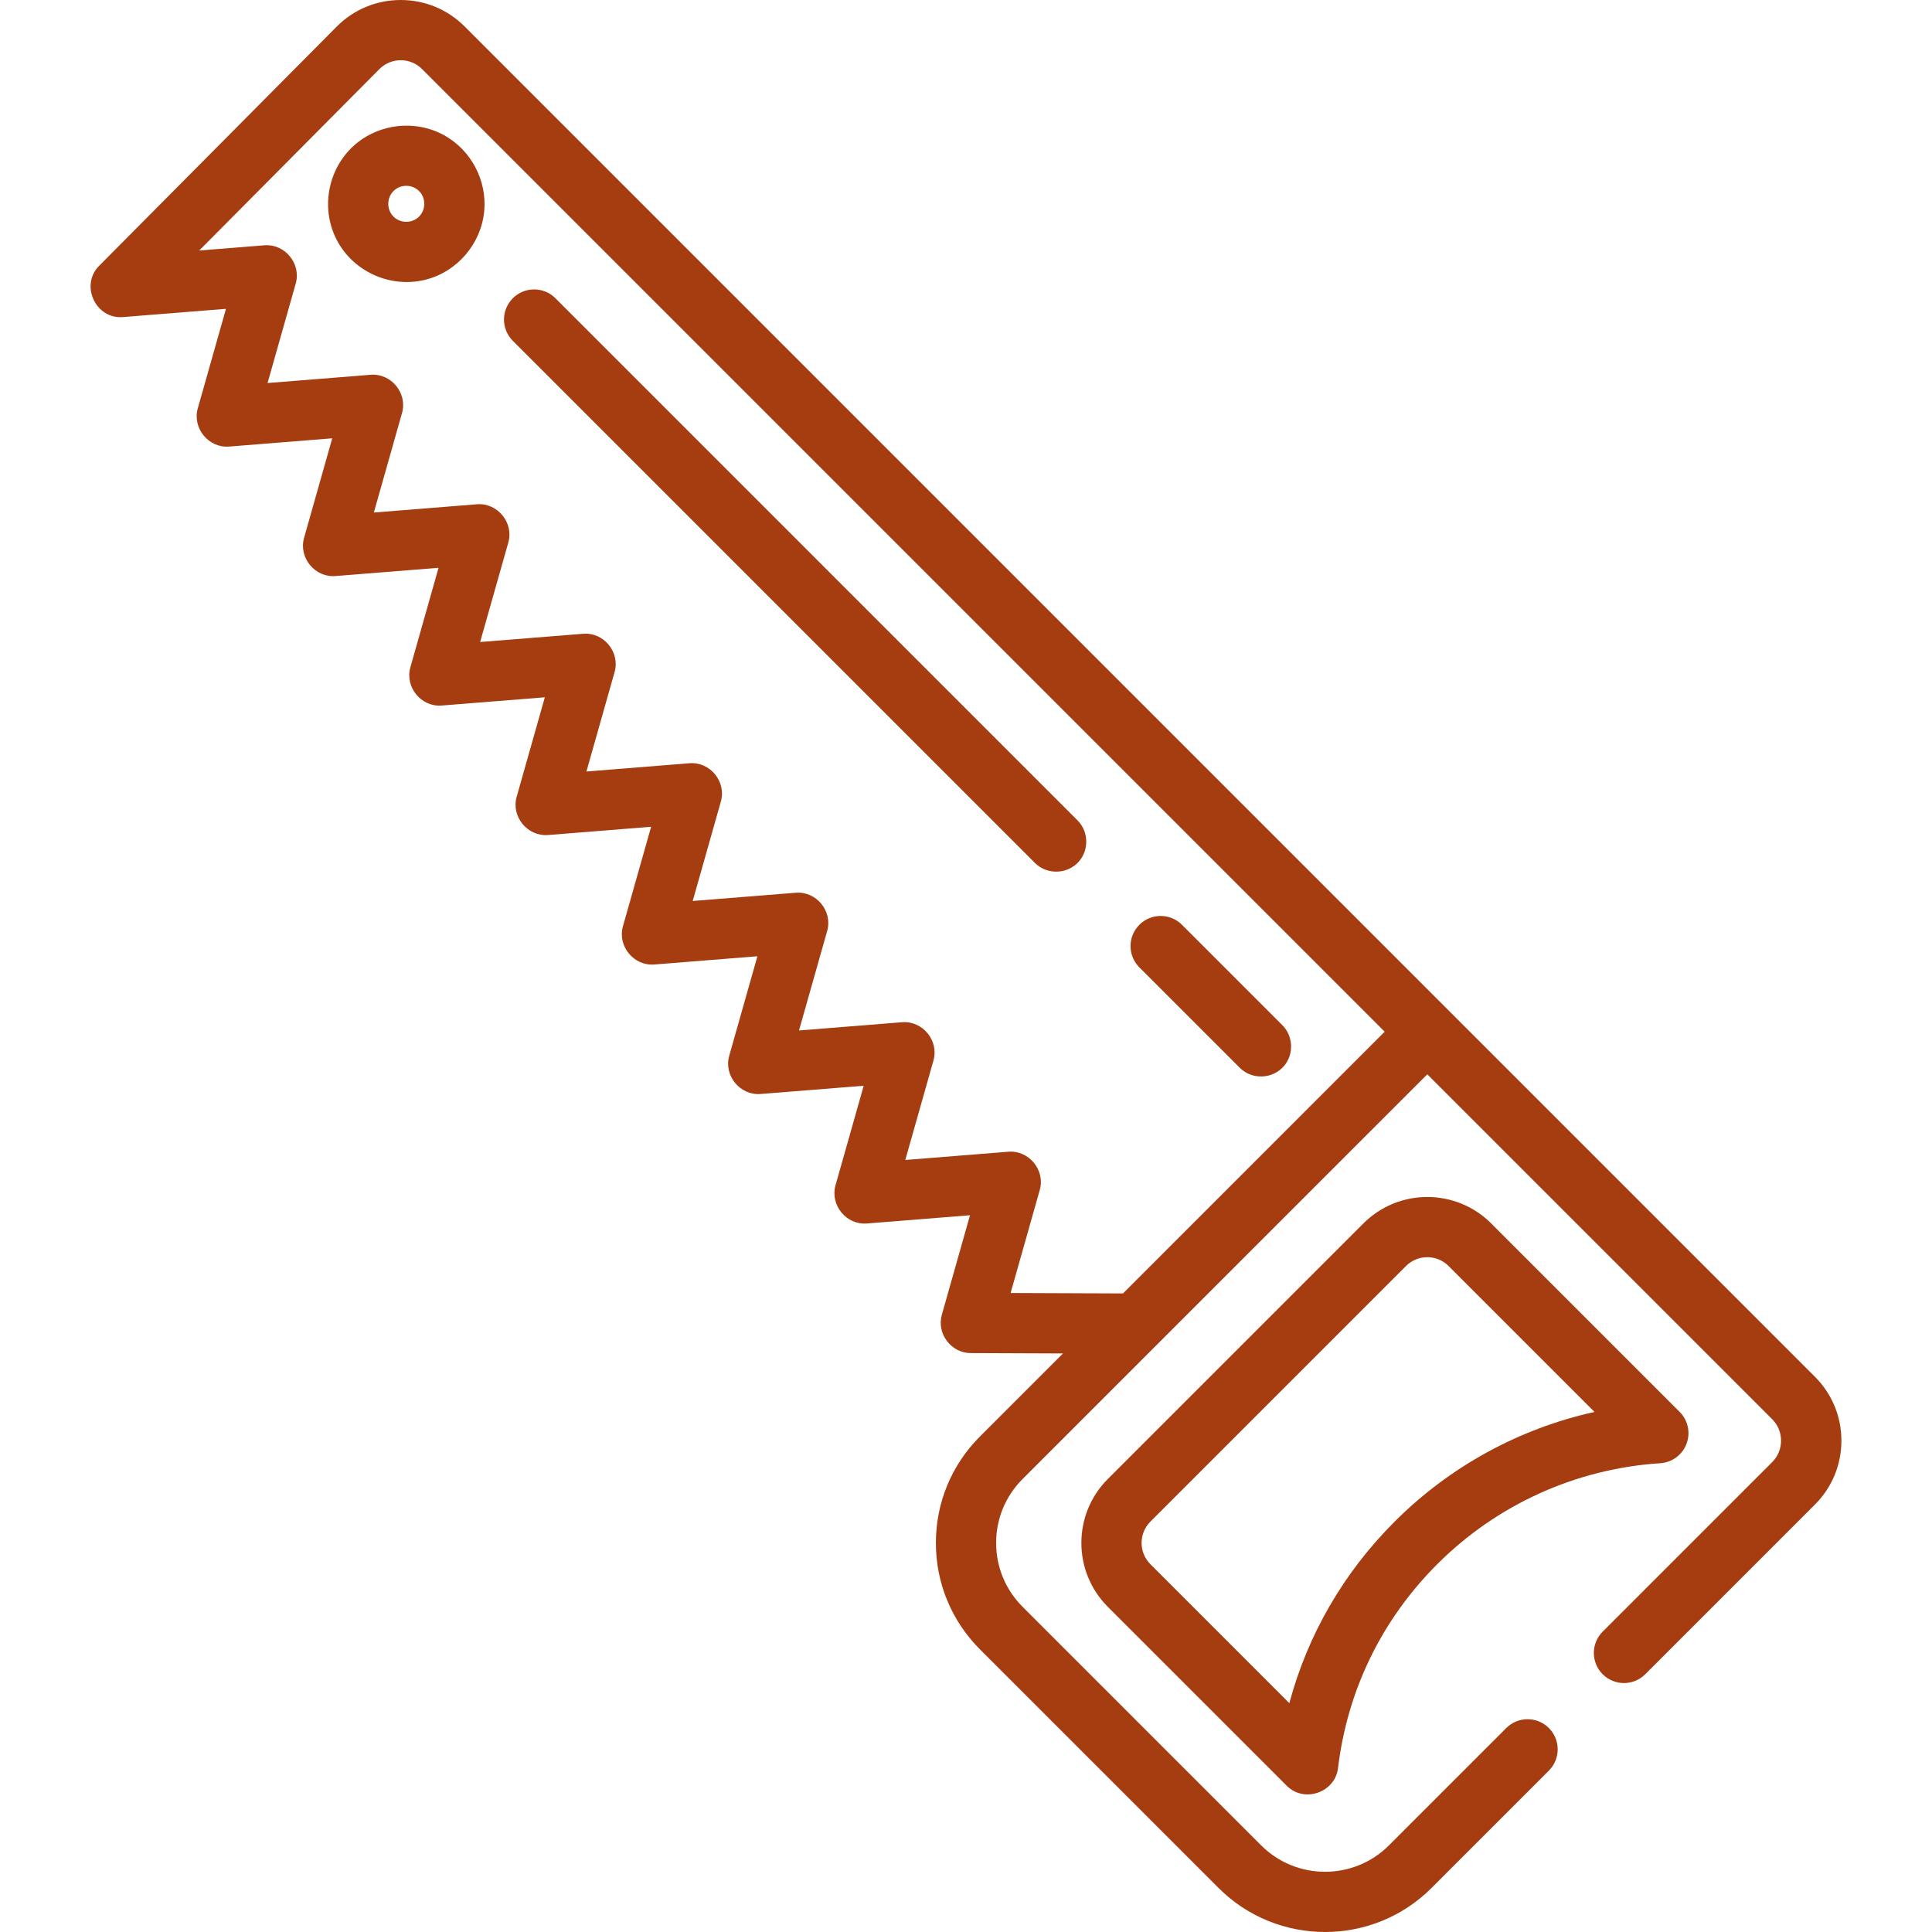
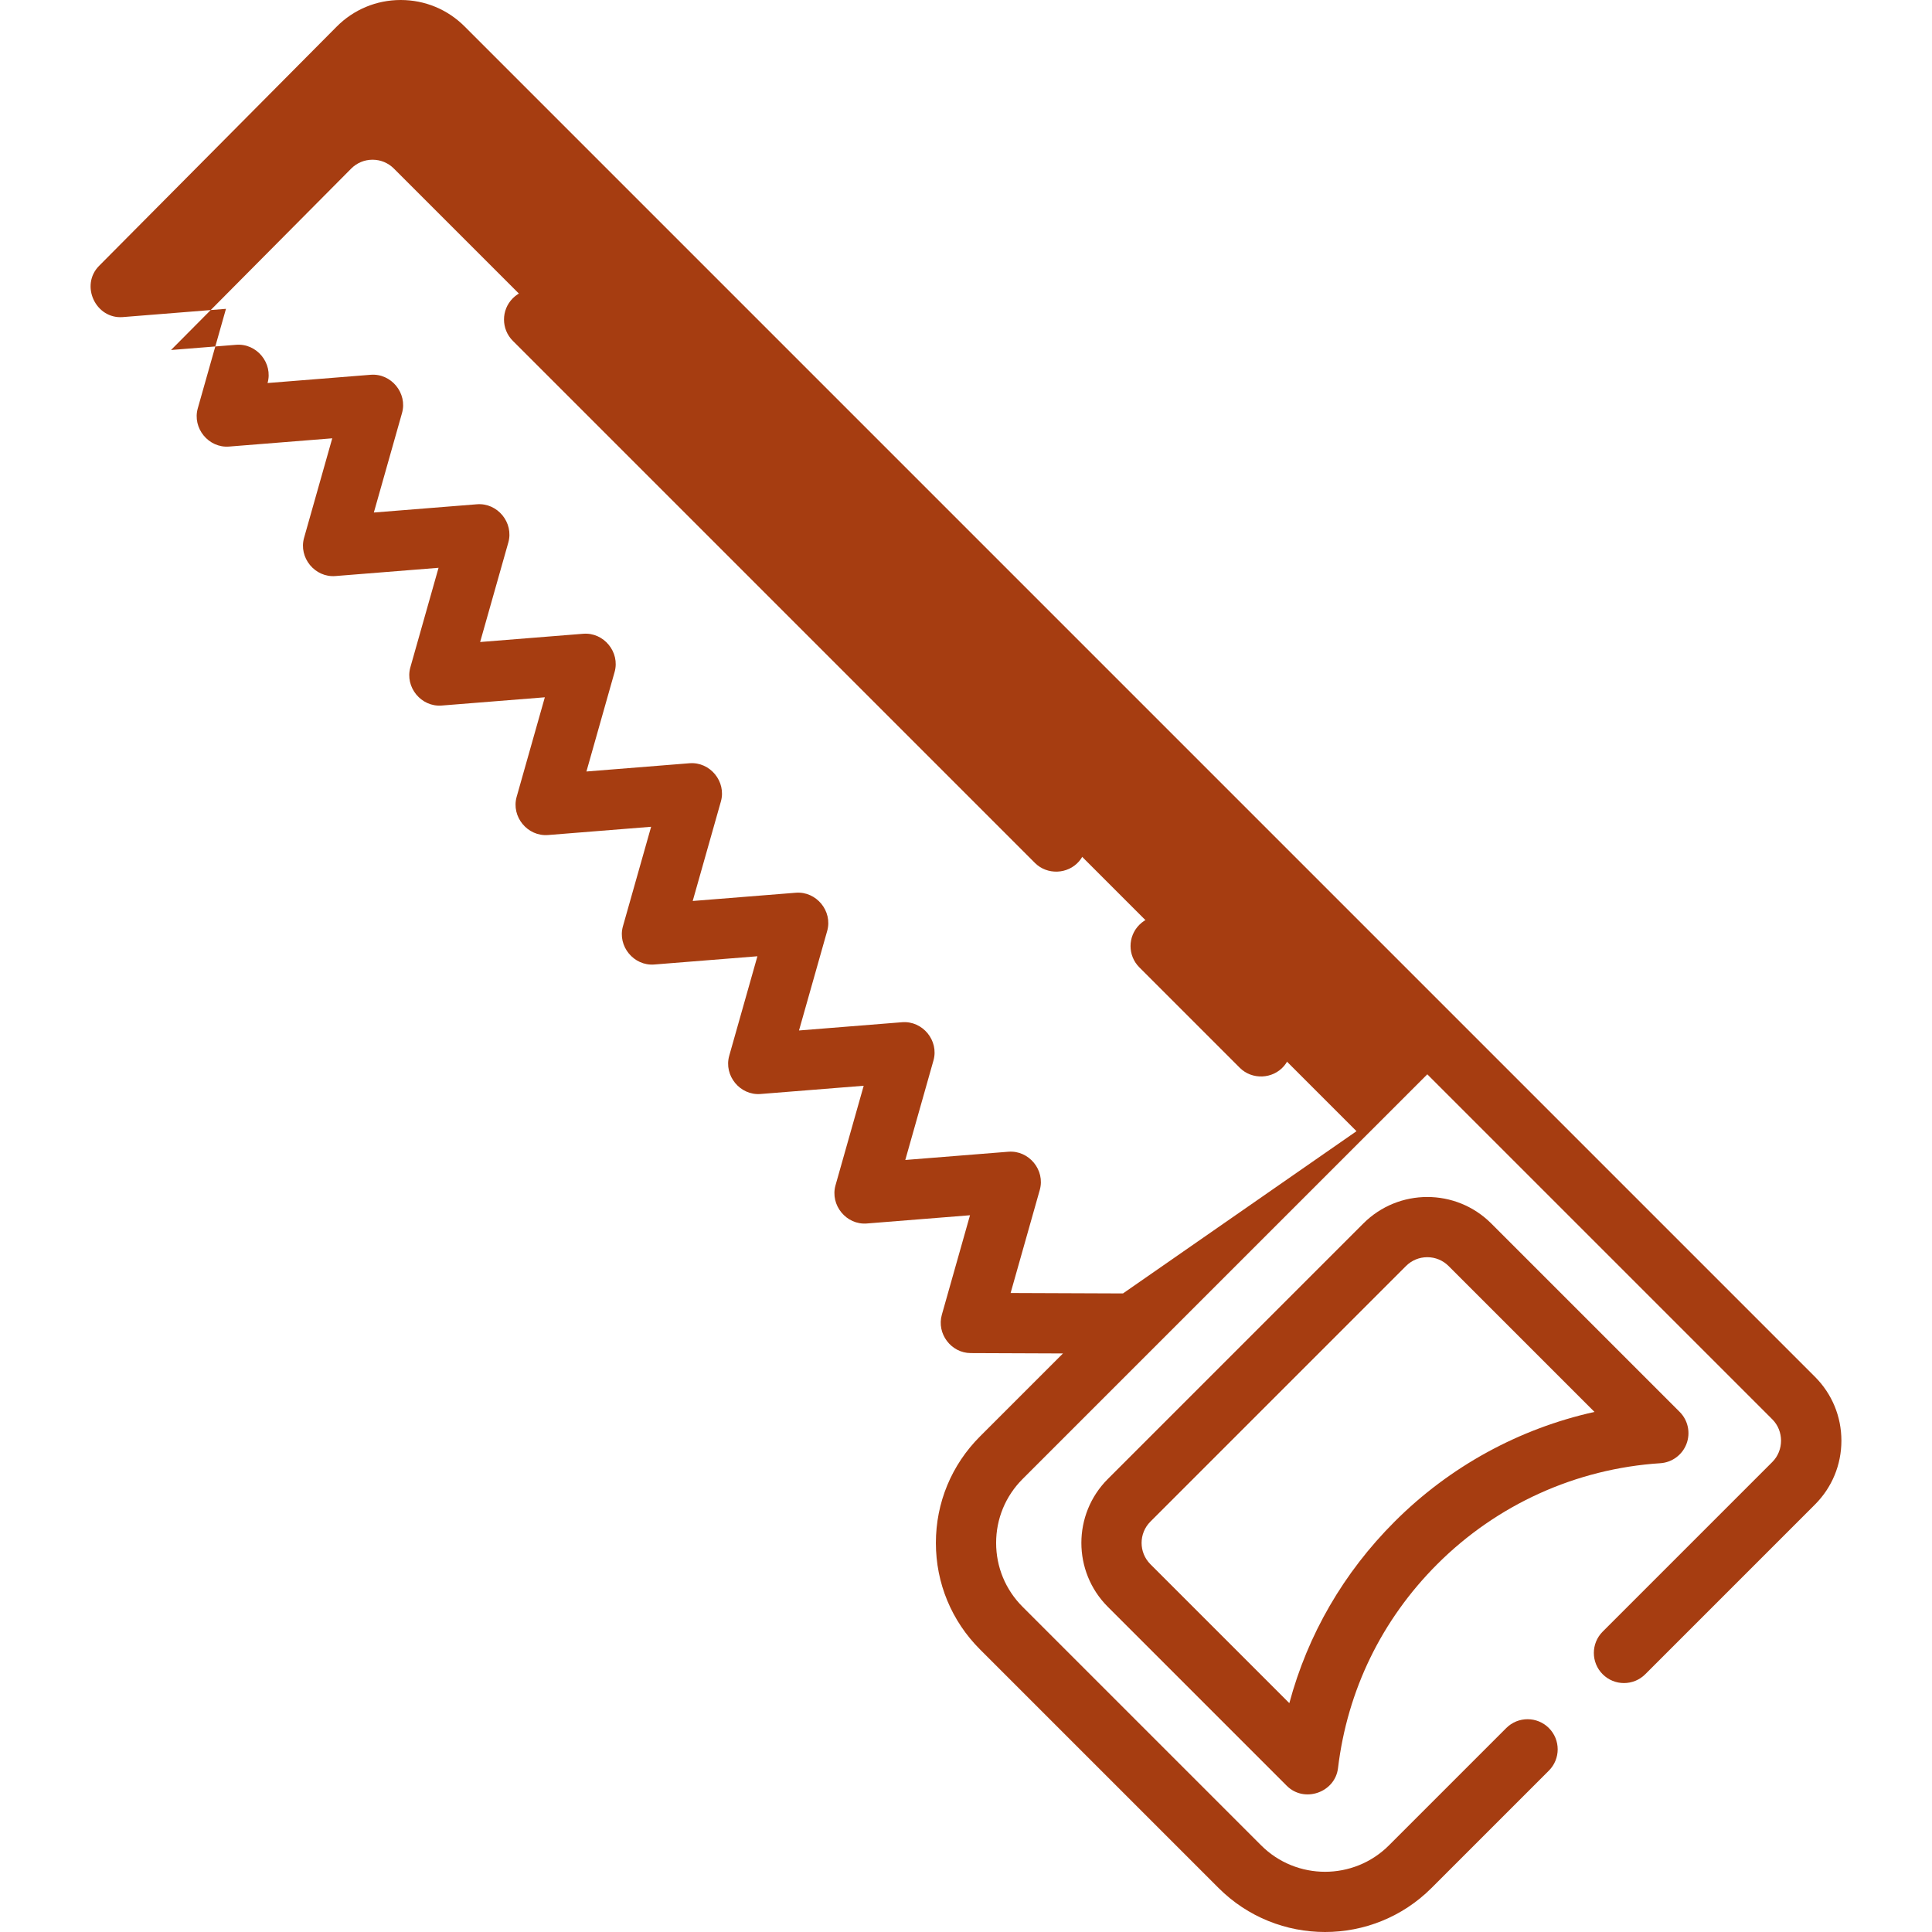
<svg xmlns="http://www.w3.org/2000/svg" xml:space="preserve" viewBox="0 0 512 512" id="Layer_1" version="1.1" width="800px" height="800px" fill="#a63d11">
  <g stroke-width="0" id="SVGRepo_bgCarrier" />
  <g stroke-linejoin="round" stroke-linecap="round" id="SVGRepo_tracerCarrier" />
  <g id="SVGRepo_iconCarrier">
    <g>
      <g>
-         <path d="M117.702,35.843c-7.996-4.411-18.254-2.961-24.711,3.494c-6.5,6.52-7.954,16.861-3.402,24.89 c4.57,8.061,14.205,12.161,23.184,9.897c8.439-2.128,14.764-9.557,15.552-18.212C129.065,47.789,124.853,39.789,117.702,35.843z M111.054,57.4c-1.844,1.842-4.93,1.842-6.774,0c-1.889-1.887-1.834-5.054,0.111-6.877c1.859-1.743,4.859-1.701,6.663,0.103 C112.896,52.469,112.897,55.557,111.054,57.4z" />
-       </g>
+         </g>
    </g>
    <g>
      <g>
        <path d="M445.122,374.159l-49.94-49.94c-9.336-9.338-24.53-9.339-33.868,0l-67.735,67.735c-9.338,9.336-9.338,24.53,0,33.866 l47.439,47.44c4.622,4.622,12.792,1.775,13.57-4.692c2.481-20.631,11.573-39.317,26.294-54.038 c15.815-15.815,36.808-25.32,59.111-26.762c3.128-0.201,5.849-2.216,6.954-5.15C448.053,379.685,447.339,376.374,445.122,374.159z M369.592,403.242c-13.552,13.551-23.039,29.97-27.904,48.11l-36.82-36.82c-3.112-3.112-3.112-8.176,0-11.288l67.735-67.735 c1.508-1.508,3.512-2.338,5.645-2.338c2.132,0,4.137,0.83,5.644,2.338l38.665,38.665 C402.608,378.595,384.215,388.62,369.592,403.242z" />
      </g>
    </g>
    <g>
      <g>
-         <path d="M480.978,364.859L123.133,7.014C118.609,2.49,112.597,0,106.202,0c-0.014,0-0.029,0-0.043,0 c-6.412,0.011-12.433,2.523-16.951,7.073L26.267,70.446c-5.11,5.145-0.926,14.169,6.301,13.582l27.316-2.186l-7.469,26.366 c-1.488,5.258,2.866,10.579,8.317,10.133l27.318-2.186l-7.467,26.368c-1.489,5.258,2.867,10.576,8.317,10.133l27.32-2.185 l-7.469,26.369c-1.49,5.263,2.867,10.57,8.317,10.133l27.319-2.185l-7.467,26.369c-1.492,5.27,2.87,10.562,8.318,10.133 l27.315-2.187l-7.469,26.366c-1.489,5.26,2.866,10.574,8.317,10.133l27.32-2.184l-7.469,26.367 c-1.489,5.262,2.867,10.572,8.317,10.133l27.319-2.185l-7.467,26.37c-1.488,5.257,2.866,10.58,8.317,10.133l27.323-2.184 l-7.466,26.373c-1.416,5.002,2.454,10.137,7.649,10.157l24.453,0.096l-21.987,21.987c-7.539,7.539-11.691,17.562-11.691,28.223 c0,10.662,4.152,20.685,11.691,28.223l63.219,63.219C330.709,508.11,340.929,512,351.15,512c10.221,0,20.442-3.89,28.222-11.672 l31.093-31.093c3.117-3.117,3.117-8.172,0-11.288c-3.117-3.117-8.172-3.117-11.288,0l-31.093,31.093 c-9.336,9.336-24.529,9.336-33.868,0l-63.219-63.219c-4.523-4.523-7.014-10.537-7.014-16.934s2.492-12.41,7.014-16.934 l107.25-107.247l91.442,91.442c3.076,3.076,3.076,8.214,0,11.29l-44.965,44.966c-3.117,3.117-3.117,8.172,0,11.288 c3.117,3.117,8.172,3.117,11.288,0l44.965-44.966c4.523-4.523,7.014-10.537,7.014-16.934 C487.992,375.396,485.502,369.382,480.978,364.859z M297.602,342.773l-29.78-0.117l7.729-27.304 c1.491-5.268-2.868-10.562-8.317-10.132l-27.322,2.184l7.467-26.371c1.491-5.267-2.868-10.565-8.317-10.133l-27.319,2.185 l7.469-26.367c1.491-5.265-2.867-10.567-8.317-10.133l-27.321,2.184l7.469-26.368c1.49-5.264-2.867-10.57-8.318-10.133 l-27.315,2.187l7.467-26.368c1.49-5.263-2.867-10.571-8.317-10.133l-27.319,2.185l7.469-26.369 c1.49-5.264-2.867-10.567-8.317-10.133l-27.32,2.185l7.467-26.369c1.489-5.26-2.867-10.574-8.317-10.133l-27.318,2.186 l7.469-26.366c1.49-5.264-2.867-10.572-8.318-10.133l-17.264,1.382l47.742-48.07c1.506-1.517,3.512-2.353,5.651-2.358 c0.004,0,0.01,0,0.014,0c2.132,0,4.136,0.83,5.644,2.338l255.113,255.113L297.602,342.773z" />
+         <path d="M480.978,364.859L123.133,7.014C118.609,2.49,112.597,0,106.202,0c-0.014,0-0.029,0-0.043,0 c-6.412,0.011-12.433,2.523-16.951,7.073L26.267,70.446c-5.11,5.145-0.926,14.169,6.301,13.582l27.316-2.186l-7.469,26.366 c-1.488,5.258,2.866,10.579,8.317,10.133l27.318-2.186l-7.467,26.368c-1.489,5.258,2.867,10.576,8.317,10.133l27.32-2.185 l-7.469,26.369c-1.49,5.263,2.867,10.57,8.317,10.133l27.319-2.185l-7.467,26.369c-1.492,5.27,2.87,10.562,8.318,10.133 l27.315-2.187l-7.469,26.366c-1.489,5.26,2.866,10.574,8.317,10.133l27.32-2.184l-7.469,26.367 c-1.489,5.262,2.867,10.572,8.317,10.133l27.319-2.185l-7.467,26.37c-1.488,5.257,2.866,10.58,8.317,10.133l27.323-2.184 l-7.466,26.373c-1.416,5.002,2.454,10.137,7.649,10.157l24.453,0.096l-21.987,21.987c-7.539,7.539-11.691,17.562-11.691,28.223 c0,10.662,4.152,20.685,11.691,28.223l63.219,63.219C330.709,508.11,340.929,512,351.15,512c10.221,0,20.442-3.89,28.222-11.672 l31.093-31.093c3.117-3.117,3.117-8.172,0-11.288c-3.117-3.117-8.172-3.117-11.288,0l-31.093,31.093 c-9.336,9.336-24.529,9.336-33.868,0l-63.219-63.219c-4.523-4.523-7.014-10.537-7.014-16.934s2.492-12.41,7.014-16.934 l107.25-107.247l91.442,91.442c3.076,3.076,3.076,8.214,0,11.29l-44.965,44.966c-3.117,3.117-3.117,8.172,0,11.288 c3.117,3.117,8.172,3.117,11.288,0l44.965-44.966c4.523-4.523,7.014-10.537,7.014-16.934 C487.992,375.396,485.502,369.382,480.978,364.859z M297.602,342.773l-29.78-0.117l7.729-27.304 c1.491-5.268-2.868-10.562-8.317-10.132l-27.322,2.184l7.467-26.371c1.491-5.267-2.868-10.565-8.317-10.133l-27.319,2.185 l7.469-26.367c1.491-5.265-2.867-10.567-8.317-10.133l-27.321,2.184l7.469-26.368c1.49-5.264-2.867-10.57-8.318-10.133 l-27.315,2.187l7.467-26.368c1.49-5.263-2.867-10.571-8.317-10.133l-27.319,2.185l7.469-26.369 c1.49-5.264-2.867-10.567-8.317-10.133l-27.32,2.185l7.467-26.369c1.489-5.26-2.867-10.574-8.317-10.133l-27.318,2.186 c1.49-5.264-2.867-10.572-8.318-10.133l-17.264,1.382l47.742-48.07c1.506-1.517,3.512-2.353,5.651-2.358 c0.004,0,0.01,0,0.014,0c2.132,0,4.136,0.83,5.644,2.338l255.113,255.113L297.602,342.773z" />
      </g>
    </g>
    <g>
      <g>
        <path d="M339.839,271.685l-26.609-26.609c-3.117-3.117-8.172-3.117-11.288,0c-3.117,3.117-3.117,8.172,0,11.288l26.609,26.609 c3.247,3.247,8.728,3.028,11.713-0.458C342.939,279.392,342.745,274.592,339.839,271.685z" />
      </g>
    </g>
    <g>
      <g>
        <path d="M285.557,217.404L147.192,79.038c-3.117-3.117-8.172-3.117-11.288,0c-3.117,3.117-3.117,8.172,0,11.288l138.365,138.365 c3.247,3.247,8.728,3.028,11.713-0.458C288.657,225.111,288.464,220.309,285.557,217.404z" />
      </g>
    </g>
  </g>
</svg>